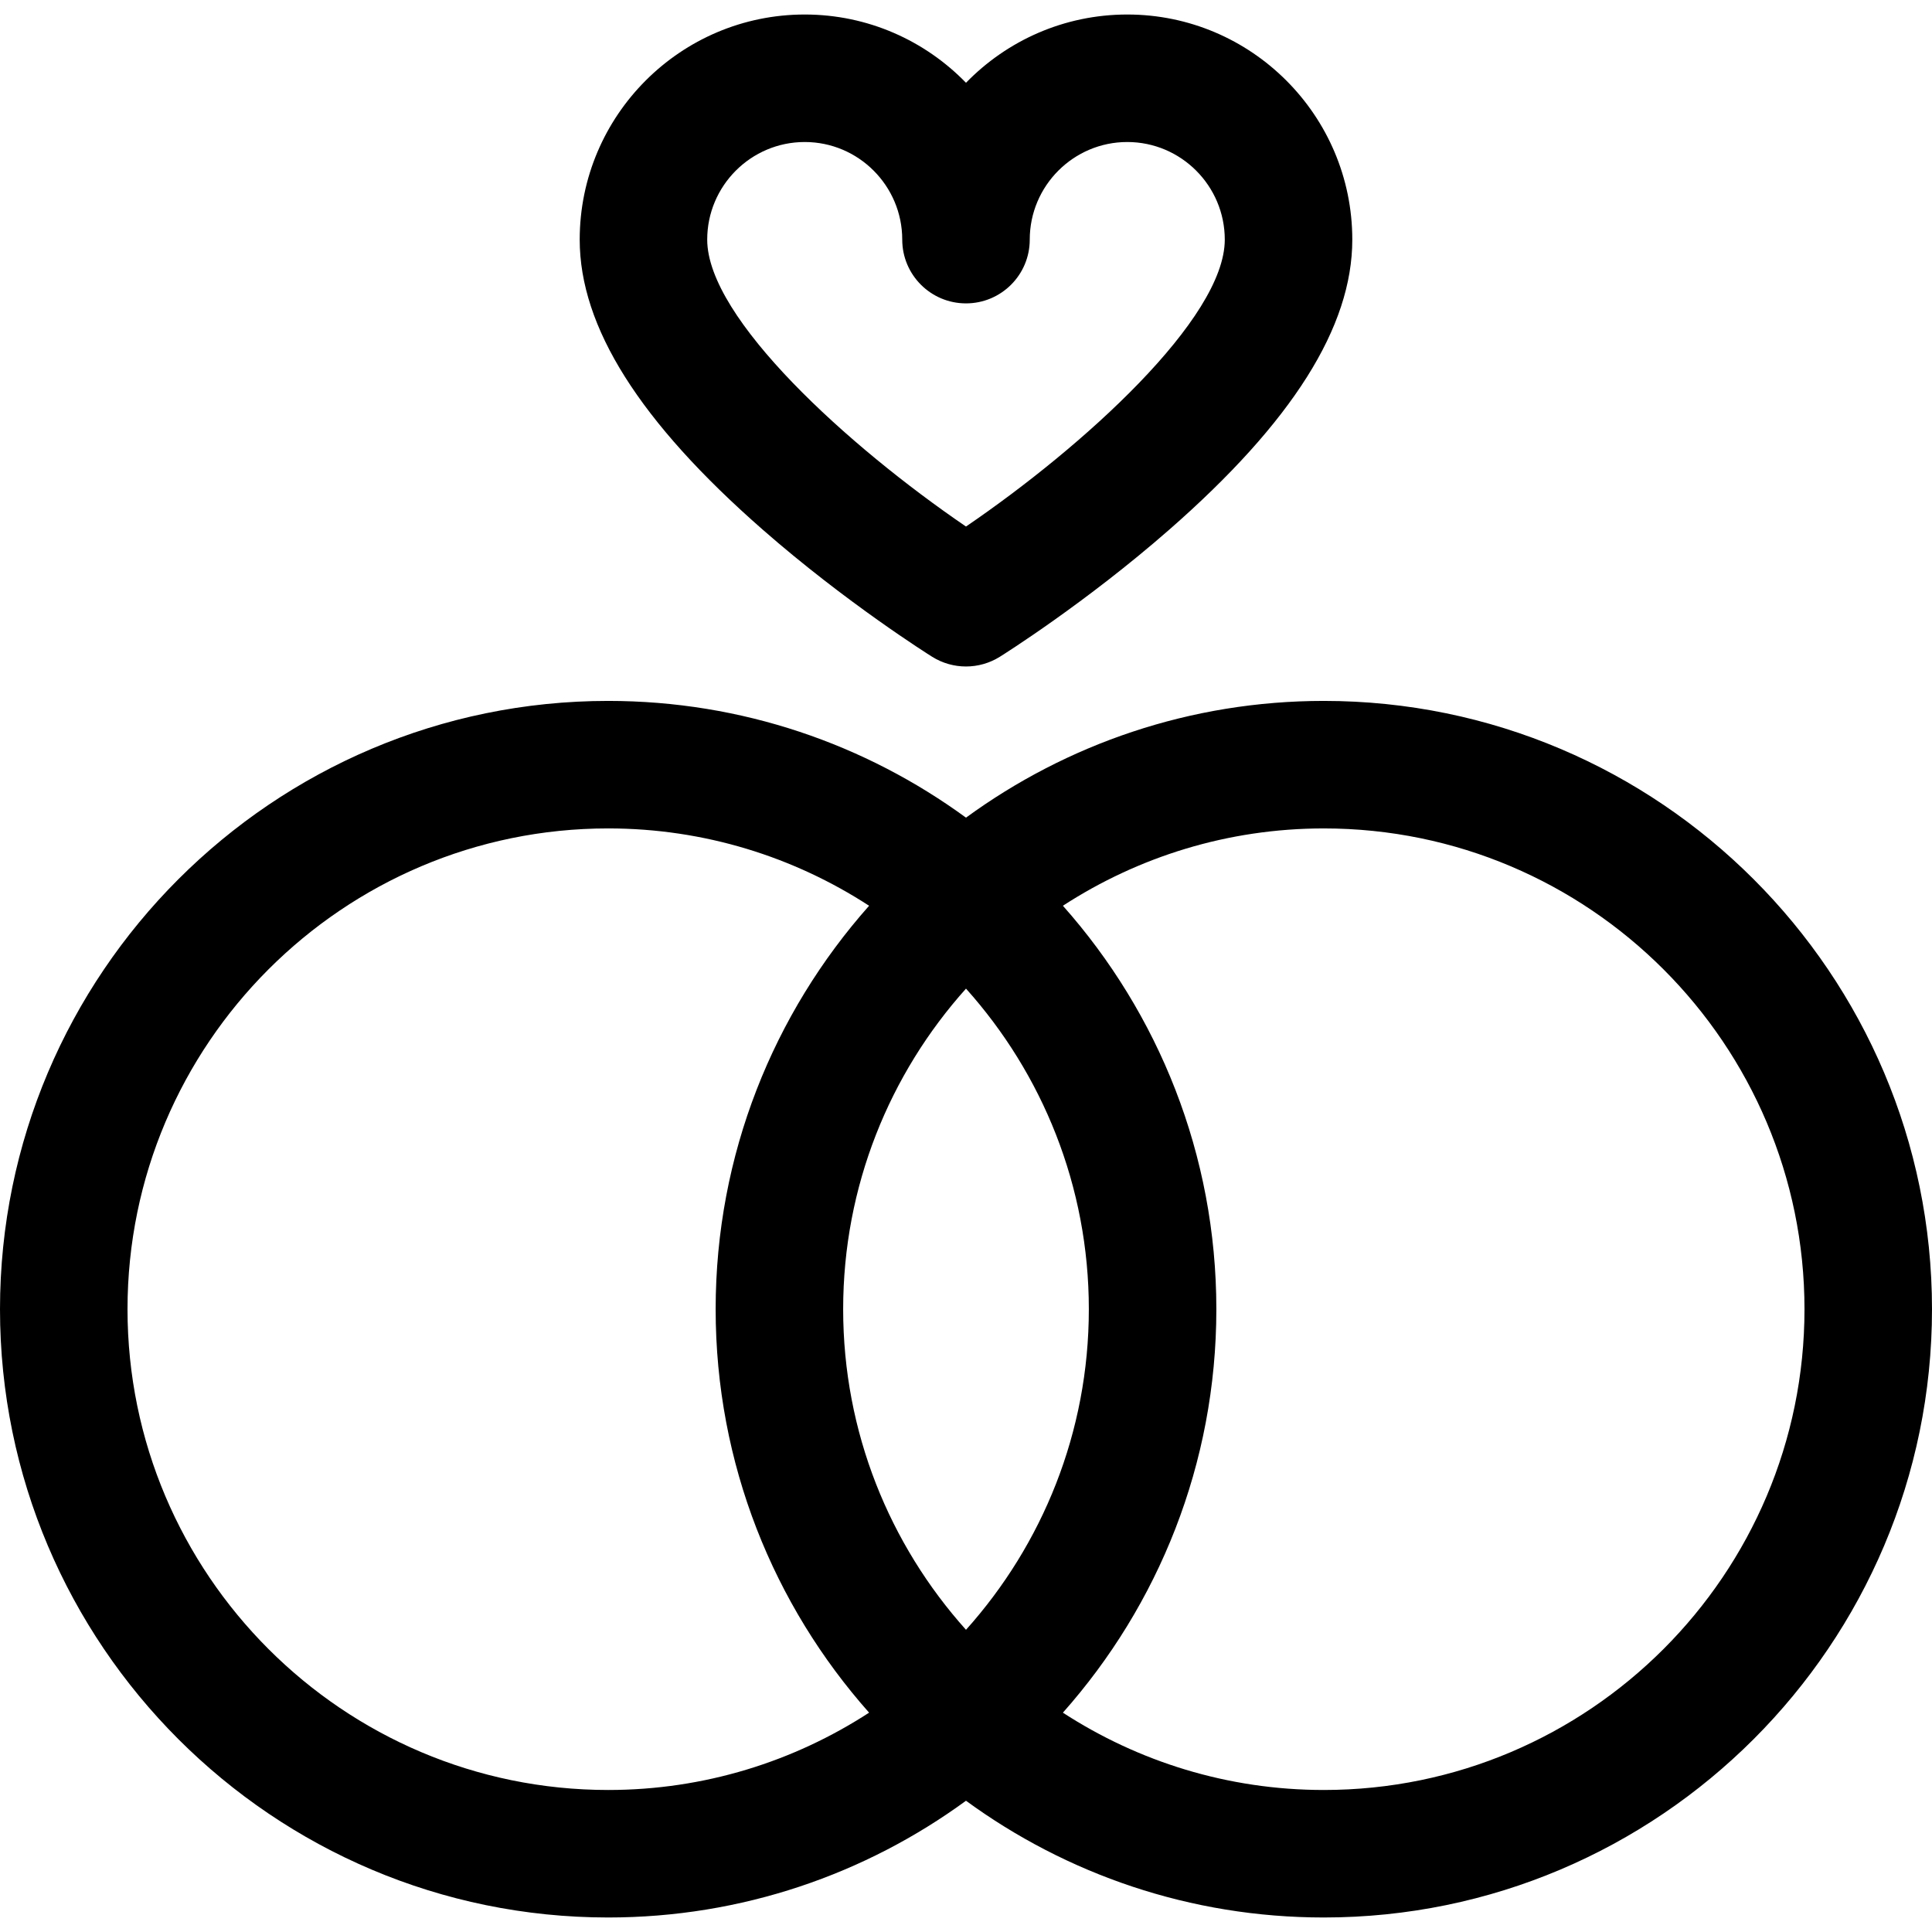
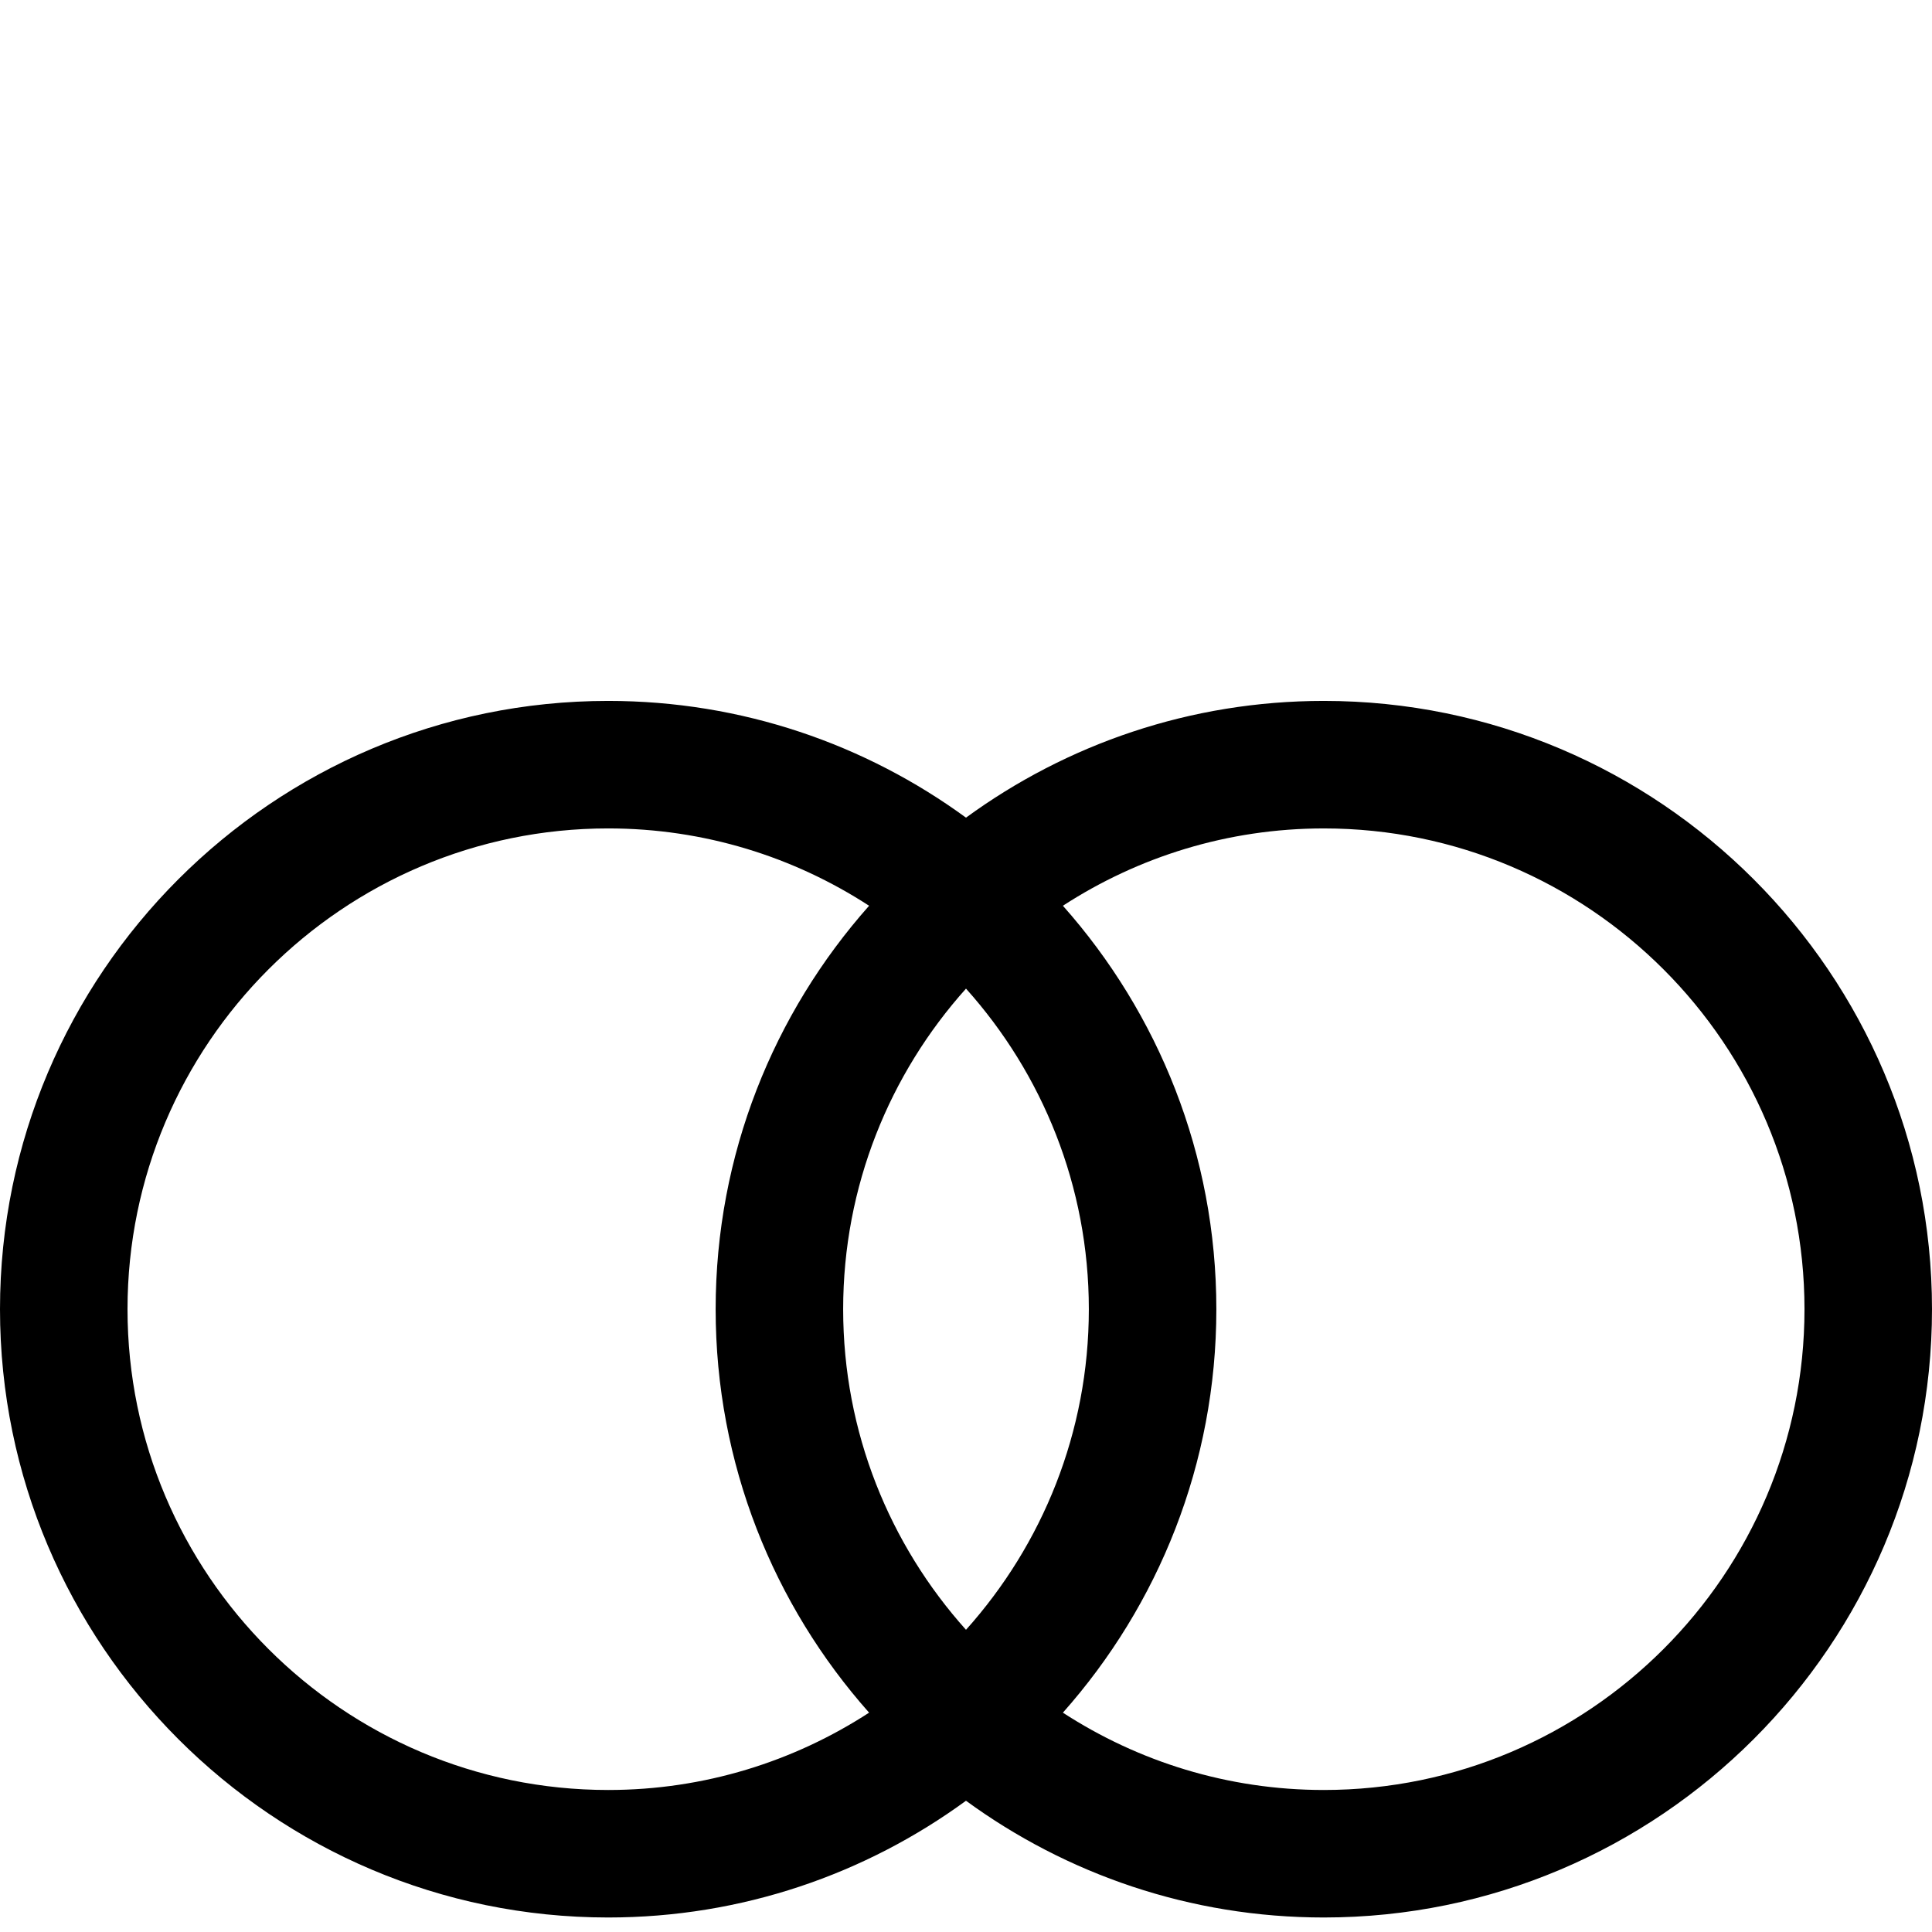
<svg xmlns="http://www.w3.org/2000/svg" fill="#000000" height="800px" width="800px" version="1.1" id="Capa_1" viewBox="0 0 605.658 605.658" xml:space="preserve">
  <g>
    <g>
-       <path d="M239.104,166.043c26.186,22.925,52.04,39.172,53.125,39.853c3.244,2.027,6.921,3.038,10.598,3.038    c3.677,0,7.358-1.016,10.598-3.038c1.089-0.681,26.943-16.928,53.125-39.853c38.611-33.803,57.378-63.547,57.378-90.922    c0-38.913-31.647-70.572-70.546-70.572c-19.807,0-37.728,8.208-50.555,21.4c-12.823-13.192-30.748-21.4-50.551-21.4    c-38.899,0-70.546,31.659-70.546,70.572C181.73,102.496,200.497,132.24,239.104,166.043z M252.276,44.52    c16.852,0,30.564,13.73,30.564,30.601c0,11.041,8.952,19.987,19.987,19.987c11.038,0,19.987-8.946,19.987-19.987    c0-16.871,13.714-30.601,30.568-30.601c16.856,0,30.572,13.73,30.572,30.601c0,24.73-44.425,64.922-81.128,89.941    c-36.698-25.022-81.123-65.213-81.123-89.941C221.703,58.25,235.415,44.52,252.276,44.52z" />
      <path d="M415,219.726c-41.896,0-80.675,13.598-112.173,36.598c-31.498-23.001-70.275-36.598-112.173-36.598    C85.526,219.726,0,305.271,0,410.419s85.526,190.69,190.654,190.69c41.898,0,80.673-13.598,112.173-36.598    c31.498,23.001,70.277,36.598,112.173,36.598c105.132,0,190.658-85.54,190.658-190.69S520.132,219.726,415,219.726z     M302.827,510.921c-23.922-26.69-38.507-61.918-38.507-100.5s14.583-73.811,38.507-100.5c23.924,26.69,38.509,61.918,38.509,100.5    C341.336,449.001,326.751,484.232,302.827,510.921z M39.973,410.419c0-83.108,67.593-150.721,150.682-150.721    c30.14,0,58.221,8.934,81.796,24.245c-29.908,33.684-48.104,77.989-48.104,126.476c0,48.483,18.196,92.794,48.104,126.478    c-23.578,15.311-51.656,24.241-81.796,24.241C107.566,561.138,39.973,493.526,39.973,410.419z M415,561.138    c-30.14,0-58.221-8.93-81.794-24.237c29.908-33.688,48.104-77.997,48.104-126.48c0-48.487-18.196-92.798-48.104-126.48    C356.781,268.634,384.86,259.7,415,259.7c83.089,0,150.686,67.613,150.686,150.721S498.089,561.138,415,561.138z" />
    </g>
  </g>
</svg>